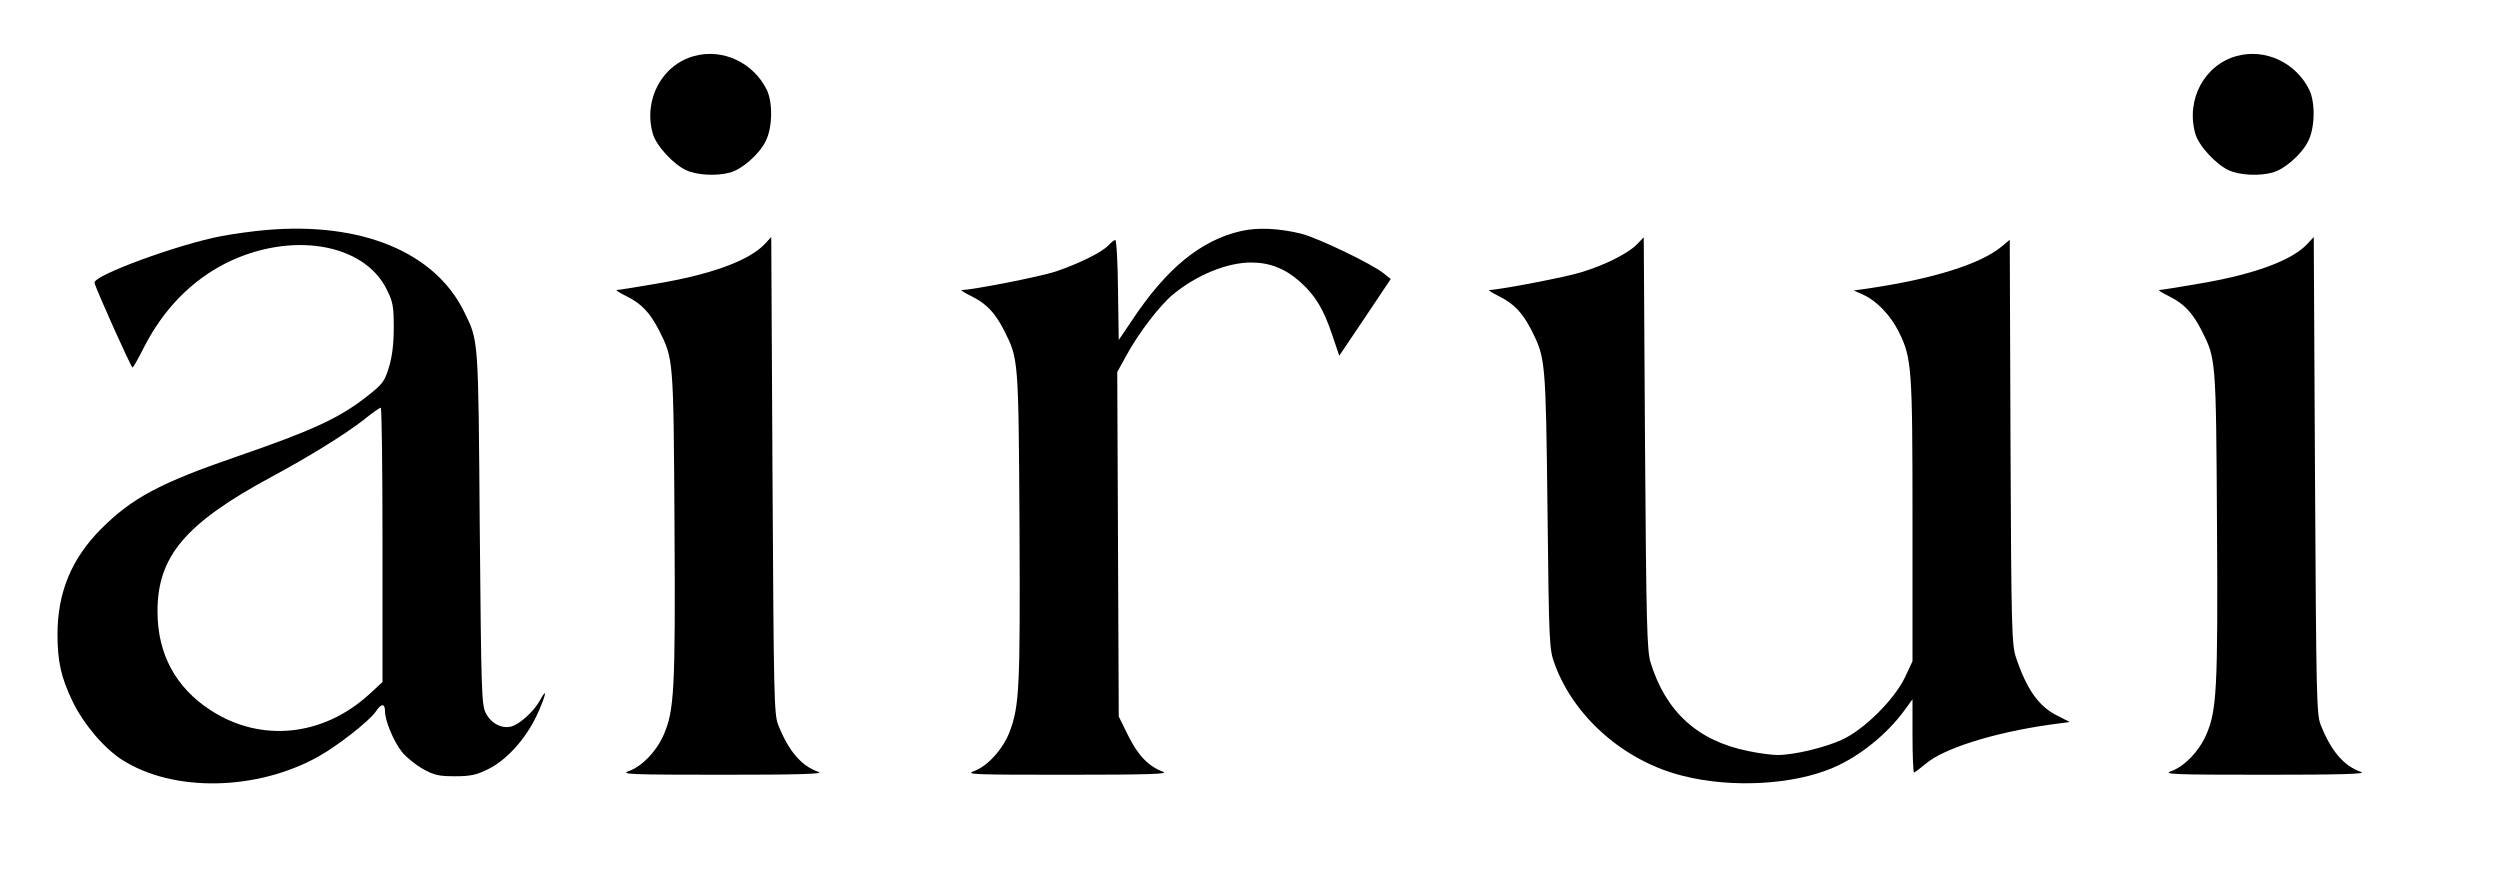
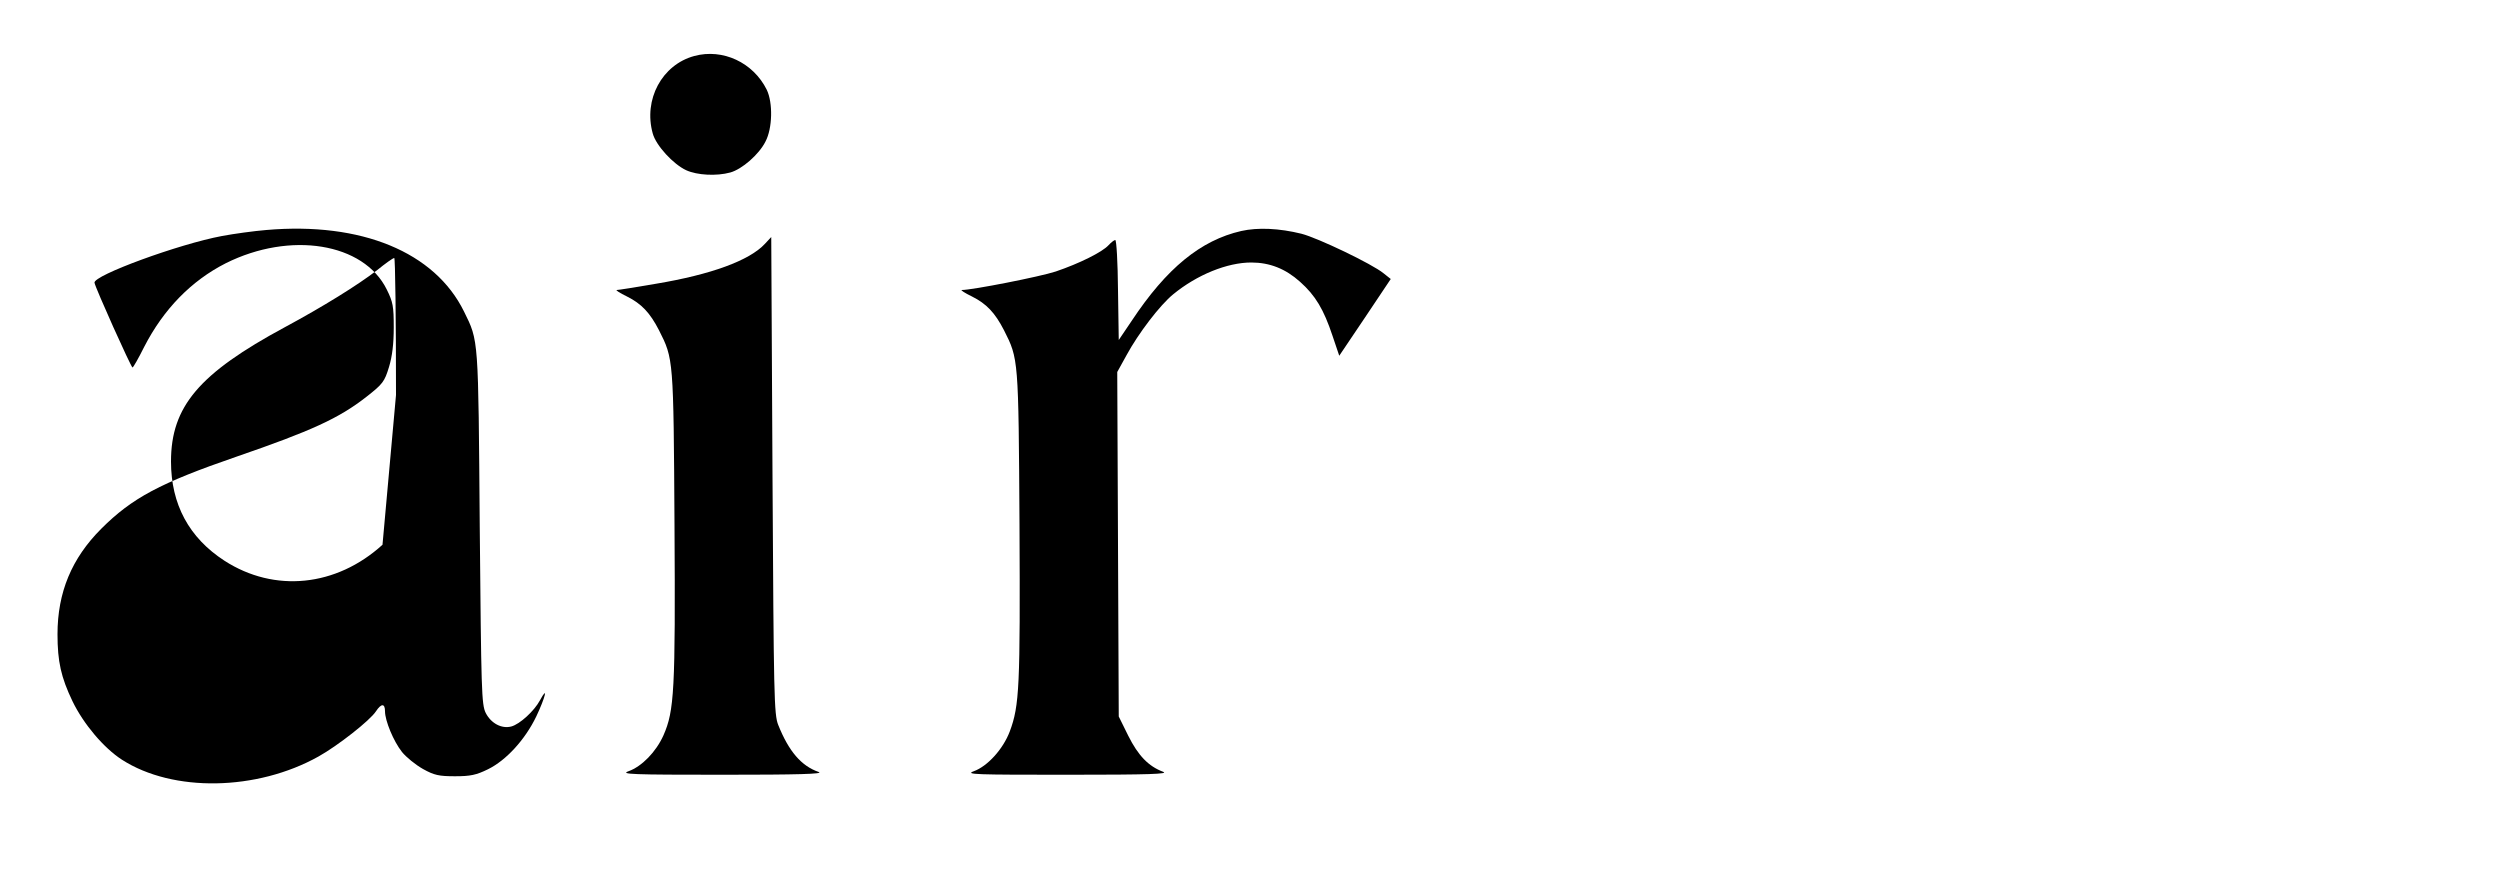
<svg xmlns="http://www.w3.org/2000/svg" version="1.0" width="1000pt" height="352pt" viewBox="0 0 1000 352" preserveAspectRatio="xMidYMid meet">
  <g transform="translate(0,352) scale(0.1,-0.1)" fill="#000000" stroke="none">
    <path d="M2777 3296 c-129 -35 -204 -174 -166 -310 13 -48 82 -123 134 -147 44 -20 121 -24 176 -9 47 13 115 72 141 124 28 53 30 155 5 207 -54 109 -176 166 -290 135z" />
-     <path d="M8947 3296 c-129 -35 -204 -174 -166 -310 13 -48 82 -123 134 -147 44 -20 121 -24 176 -9 47 13 115 72 141 124 28 53 30 155 5 207 -54 109 -176 166 -290 135z" />
-     <path d="M1065 2600 c-49 -4 -129 -15 -177 -24 -172 -32 -516 -158 -510 -187 4 -22 146 -338 152 -339 3 0 24 37 47 83 77 150 188 264 326 334 258 129 552 82 644 -105 25 -50 28 -68 28 -152 0 -65 -6 -115 -19 -158 -18 -59 -25 -68 -90 -119 -110 -86 -219 -136 -521 -240 -305 -105 -417 -165 -540 -288 -118 -118 -175 -254 -175 -422 0 -109 14 -172 60 -268 44 -91 125 -187 198 -234 204 -131 539 -125 786 13 77 43 206 144 230 181 21 32 36 32 36 0 0 -38 34 -120 68 -163 17 -21 54 -51 84 -68 45 -25 64 -29 128 -29 62 0 85 5 132 28 73 36 148 118 193 211 36 76 49 128 15 65 -23 -43 -81 -96 -115 -105 -39 -10 -81 13 -102 54 -17 34 -18 87 -24 742 -6 765 -4 744 -63 864 -117 238 -411 359 -791 326z m465 -1259 l0 -549 -54 -50 c-185 -168 -432 -193 -632 -64 -142 92 -214 226 -214 397 0 220 112 352 455 537 154 83 291 168 369 228 33 27 64 49 69 49 4 1 7 -246 7 -548z" />
+     <path d="M1065 2600 c-49 -4 -129 -15 -177 -24 -172 -32 -516 -158 -510 -187 4 -22 146 -338 152 -339 3 0 24 37 47 83 77 150 188 264 326 334 258 129 552 82 644 -105 25 -50 28 -68 28 -152 0 -65 -6 -115 -19 -158 -18 -59 -25 -68 -90 -119 -110 -86 -219 -136 -521 -240 -305 -105 -417 -165 -540 -288 -118 -118 -175 -254 -175 -422 0 -109 14 -172 60 -268 44 -91 125 -187 198 -234 204 -131 539 -125 786 13 77 43 206 144 230 181 21 32 36 32 36 0 0 -38 34 -120 68 -163 17 -21 54 -51 84 -68 45 -25 64 -29 128 -29 62 0 85 5 132 28 73 36 148 118 193 211 36 76 49 128 15 65 -23 -43 -81 -96 -115 -105 -39 -10 -81 13 -102 54 -17 34 -18 87 -24 742 -6 765 -4 744 -63 864 -117 238 -411 359 -791 326z m465 -1259 c-185 -168 -432 -193 -632 -64 -142 92 -214 226 -214 397 0 220 112 352 455 537 154 83 291 168 369 228 33 27 64 49 69 49 4 1 7 -246 7 -548z" />
    <path d="M4965 2596 c-162 -37 -299 -149 -438 -359 l-52 -77 -3 200 c-1 110 -6 200 -11 200 -4 0 -16 -9 -27 -21 -26 -28 -117 -73 -211 -105 -64 -21 -334 -74 -376 -74 -6 0 12 -12 41 -26 58 -29 92 -65 128 -135 58 -115 58 -111 62 -779 3 -645 0 -722 -39 -826 -27 -71 -89 -139 -144 -159 -36 -13 5 -14 375 -14 331 0 408 3 382 12 -58 22 -99 64 -139 144 l-38 77 -3 689 -3 689 37 67 c47 87 134 201 187 244 95 78 216 127 312 127 74 0 137 -25 195 -77 62 -55 95 -111 130 -216 l27 -80 103 153 103 154 -29 23 c-45 37 -262 141 -328 158 -89 22 -174 26 -241 11z" />
    <path d="M3060 2545 c-62 -67 -215 -123 -436 -160 -80 -14 -151 -25 -157 -25 -6 0 12 -12 41 -26 58 -29 92 -65 128 -135 58 -115 58 -111 62 -779 4 -663 -1 -743 -44 -841 -30 -67 -87 -125 -140 -144 -34 -12 11 -14 376 -14 302 0 407 3 385 11 -70 24 -120 83 -162 188 -17 42 -18 114 -23 998 l-5 954 -25 -27z" />
-     <path d="M6547 2542 c-34 -35 -126 -82 -222 -111 -59 -19 -331 -71 -368 -71 -6 0 12 -12 41 -26 58 -29 92 -65 128 -135 56 -112 57 -119 64 -719 6 -545 7 -556 29 -617 78 -213 281 -390 515 -447 194 -49 440 -35 598 33 106 45 217 135 286 230 l32 44 0 -146 c0 -81 3 -147 6 -147 3 0 24 16 47 35 71 61 270 124 494 156 l82 11 -49 25 c-75 37 -123 105 -166 233 -17 51 -19 111 -22 863 l-3 808 -31 -26 c-85 -71 -275 -131 -543 -170 l-50 -7 40 -18 c51 -23 107 -81 140 -147 52 -105 55 -141 55 -753 l0 -565 -30 -64 c-42 -88 -161 -207 -250 -249 -69 -32 -193 -62 -260 -62 -22 0 -76 7 -118 16 -202 41 -329 157 -390 355 -14 48 -17 151 -22 877 l-5 823 -28 -29z" />
-     <path d="M9230 2545 c-62 -67 -215 -123 -436 -160 -80 -14 -151 -25 -157 -25 -6 0 12 -12 41 -26 58 -29 92 -65 128 -135 58 -115 58 -111 62 -779 4 -663 -1 -743 -44 -841 -30 -67 -87 -125 -140 -144 -34 -12 11 -14 376 -14 302 0 407 3 385 11 -70 24 -120 83 -162 188 -17 42 -18 114 -23 998 l-5 954 -25 -27z" />
  </g>
</svg>